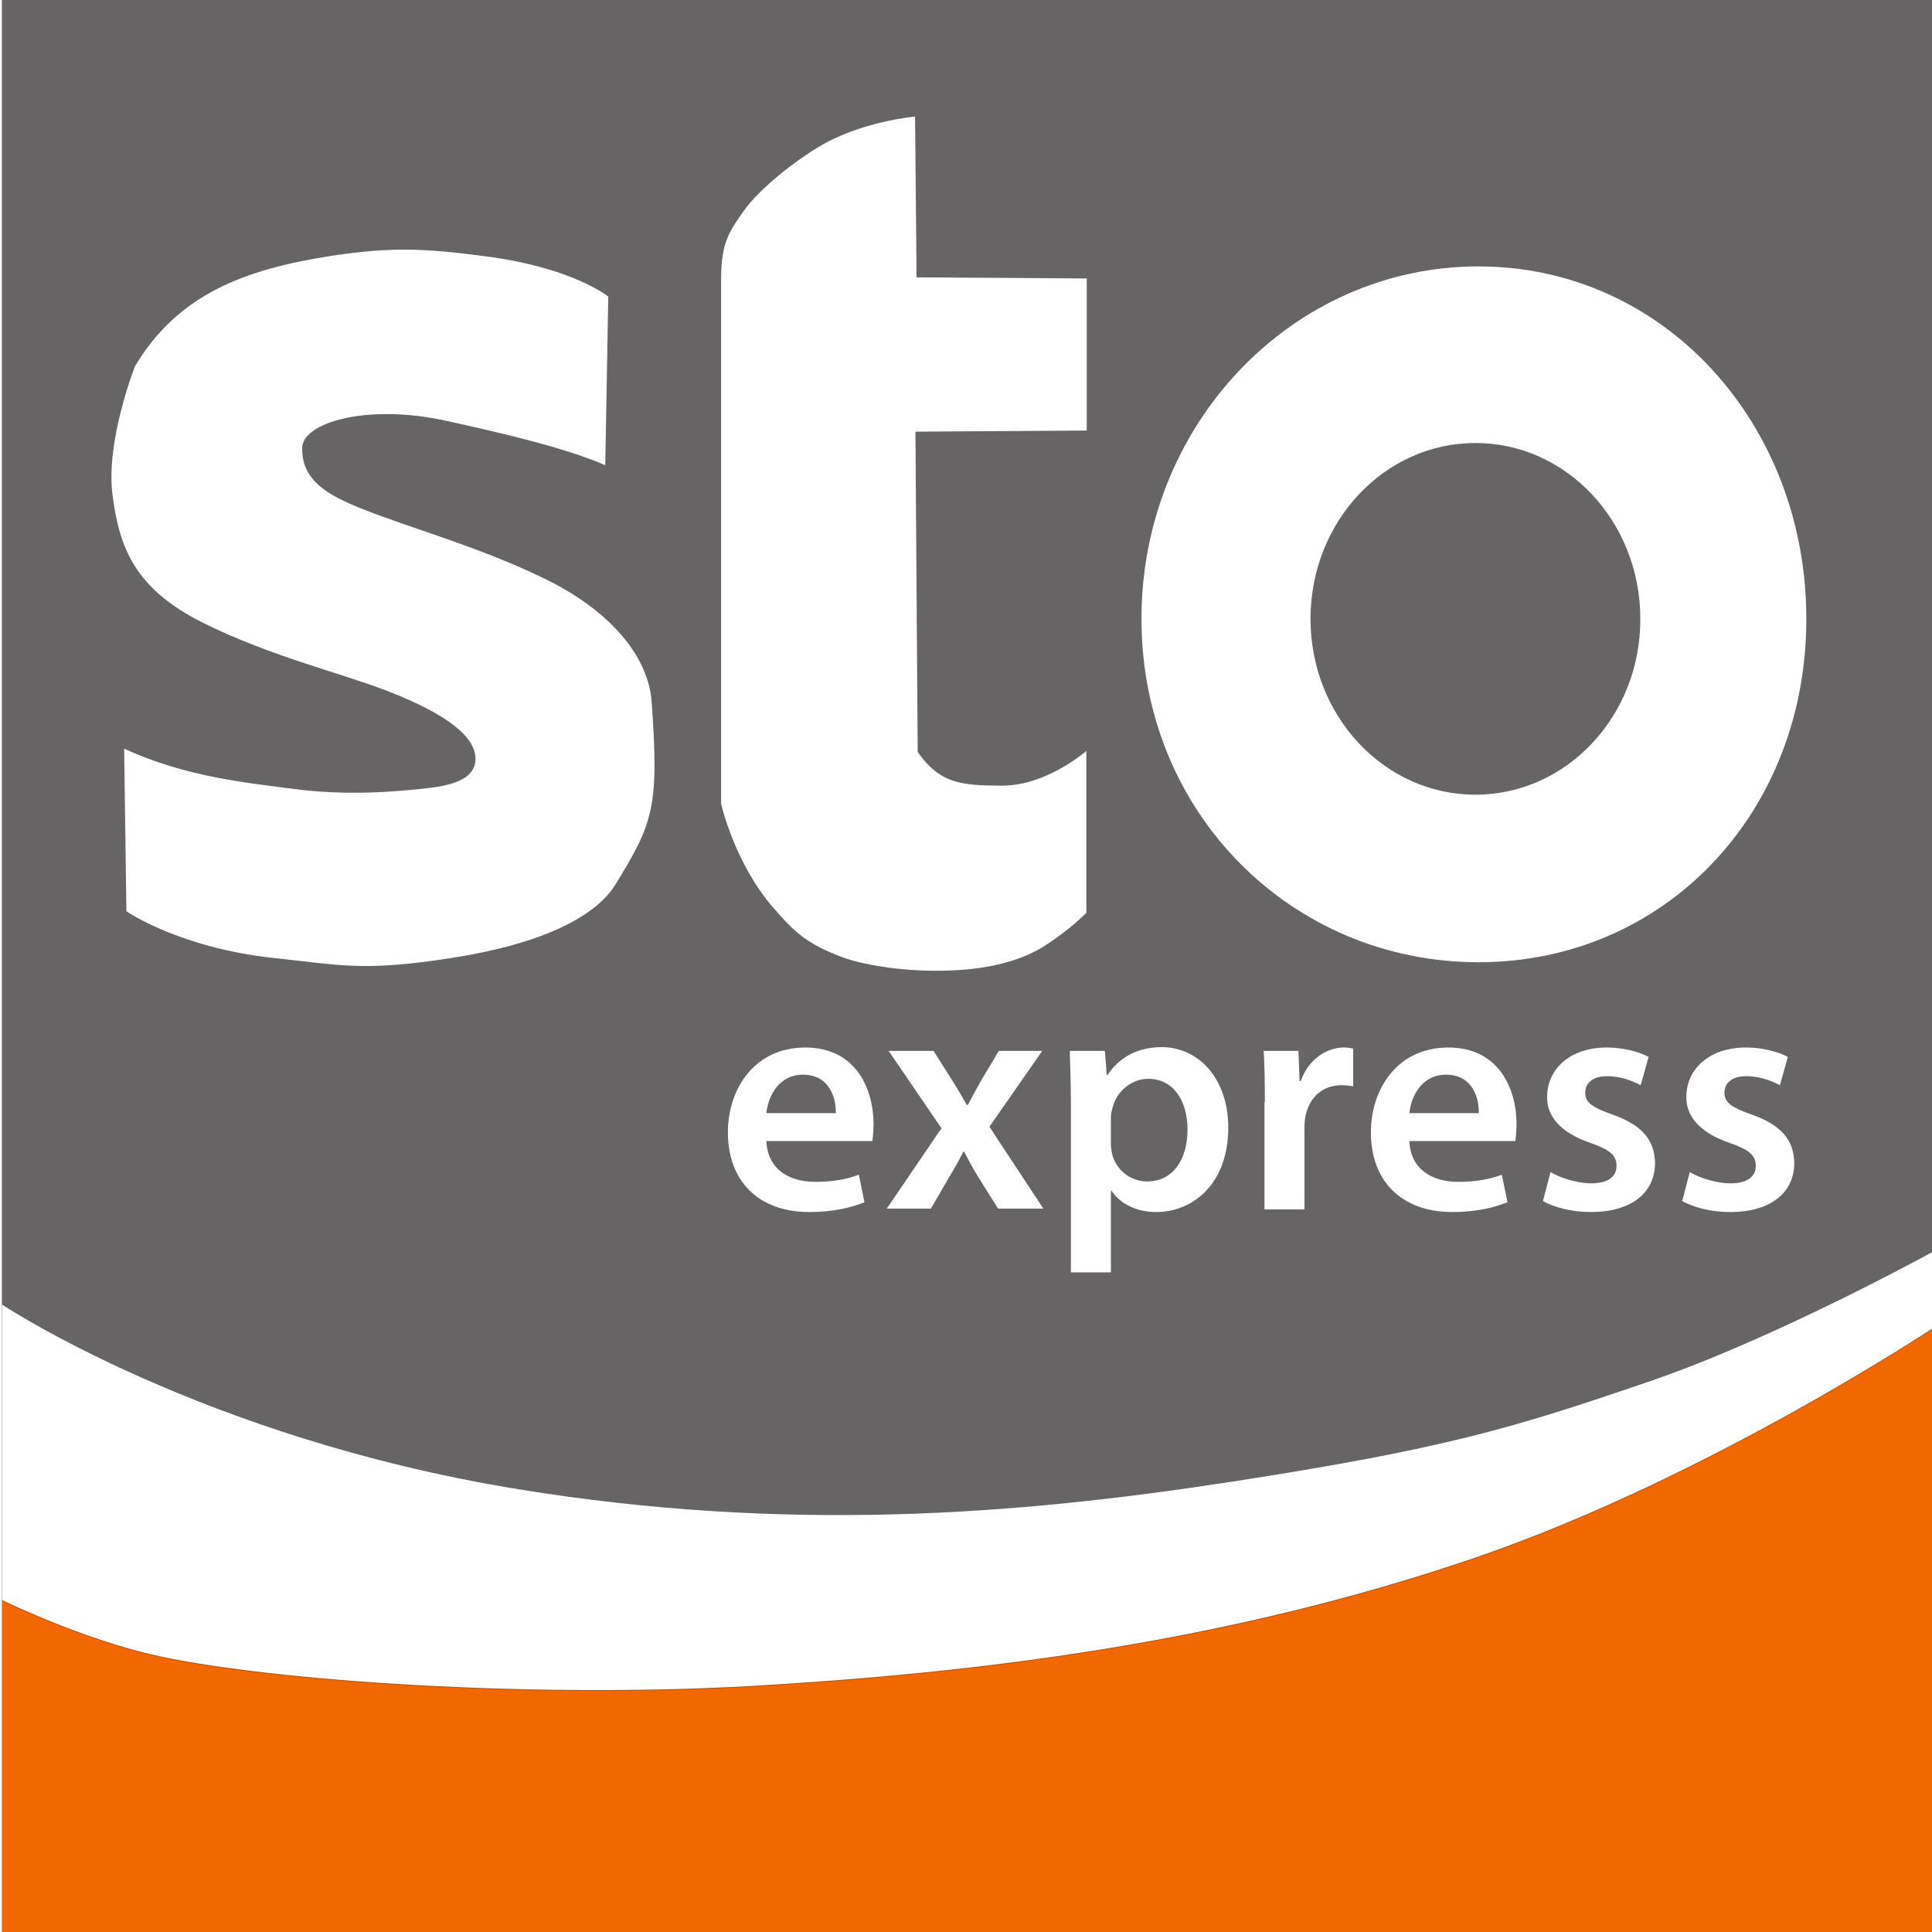
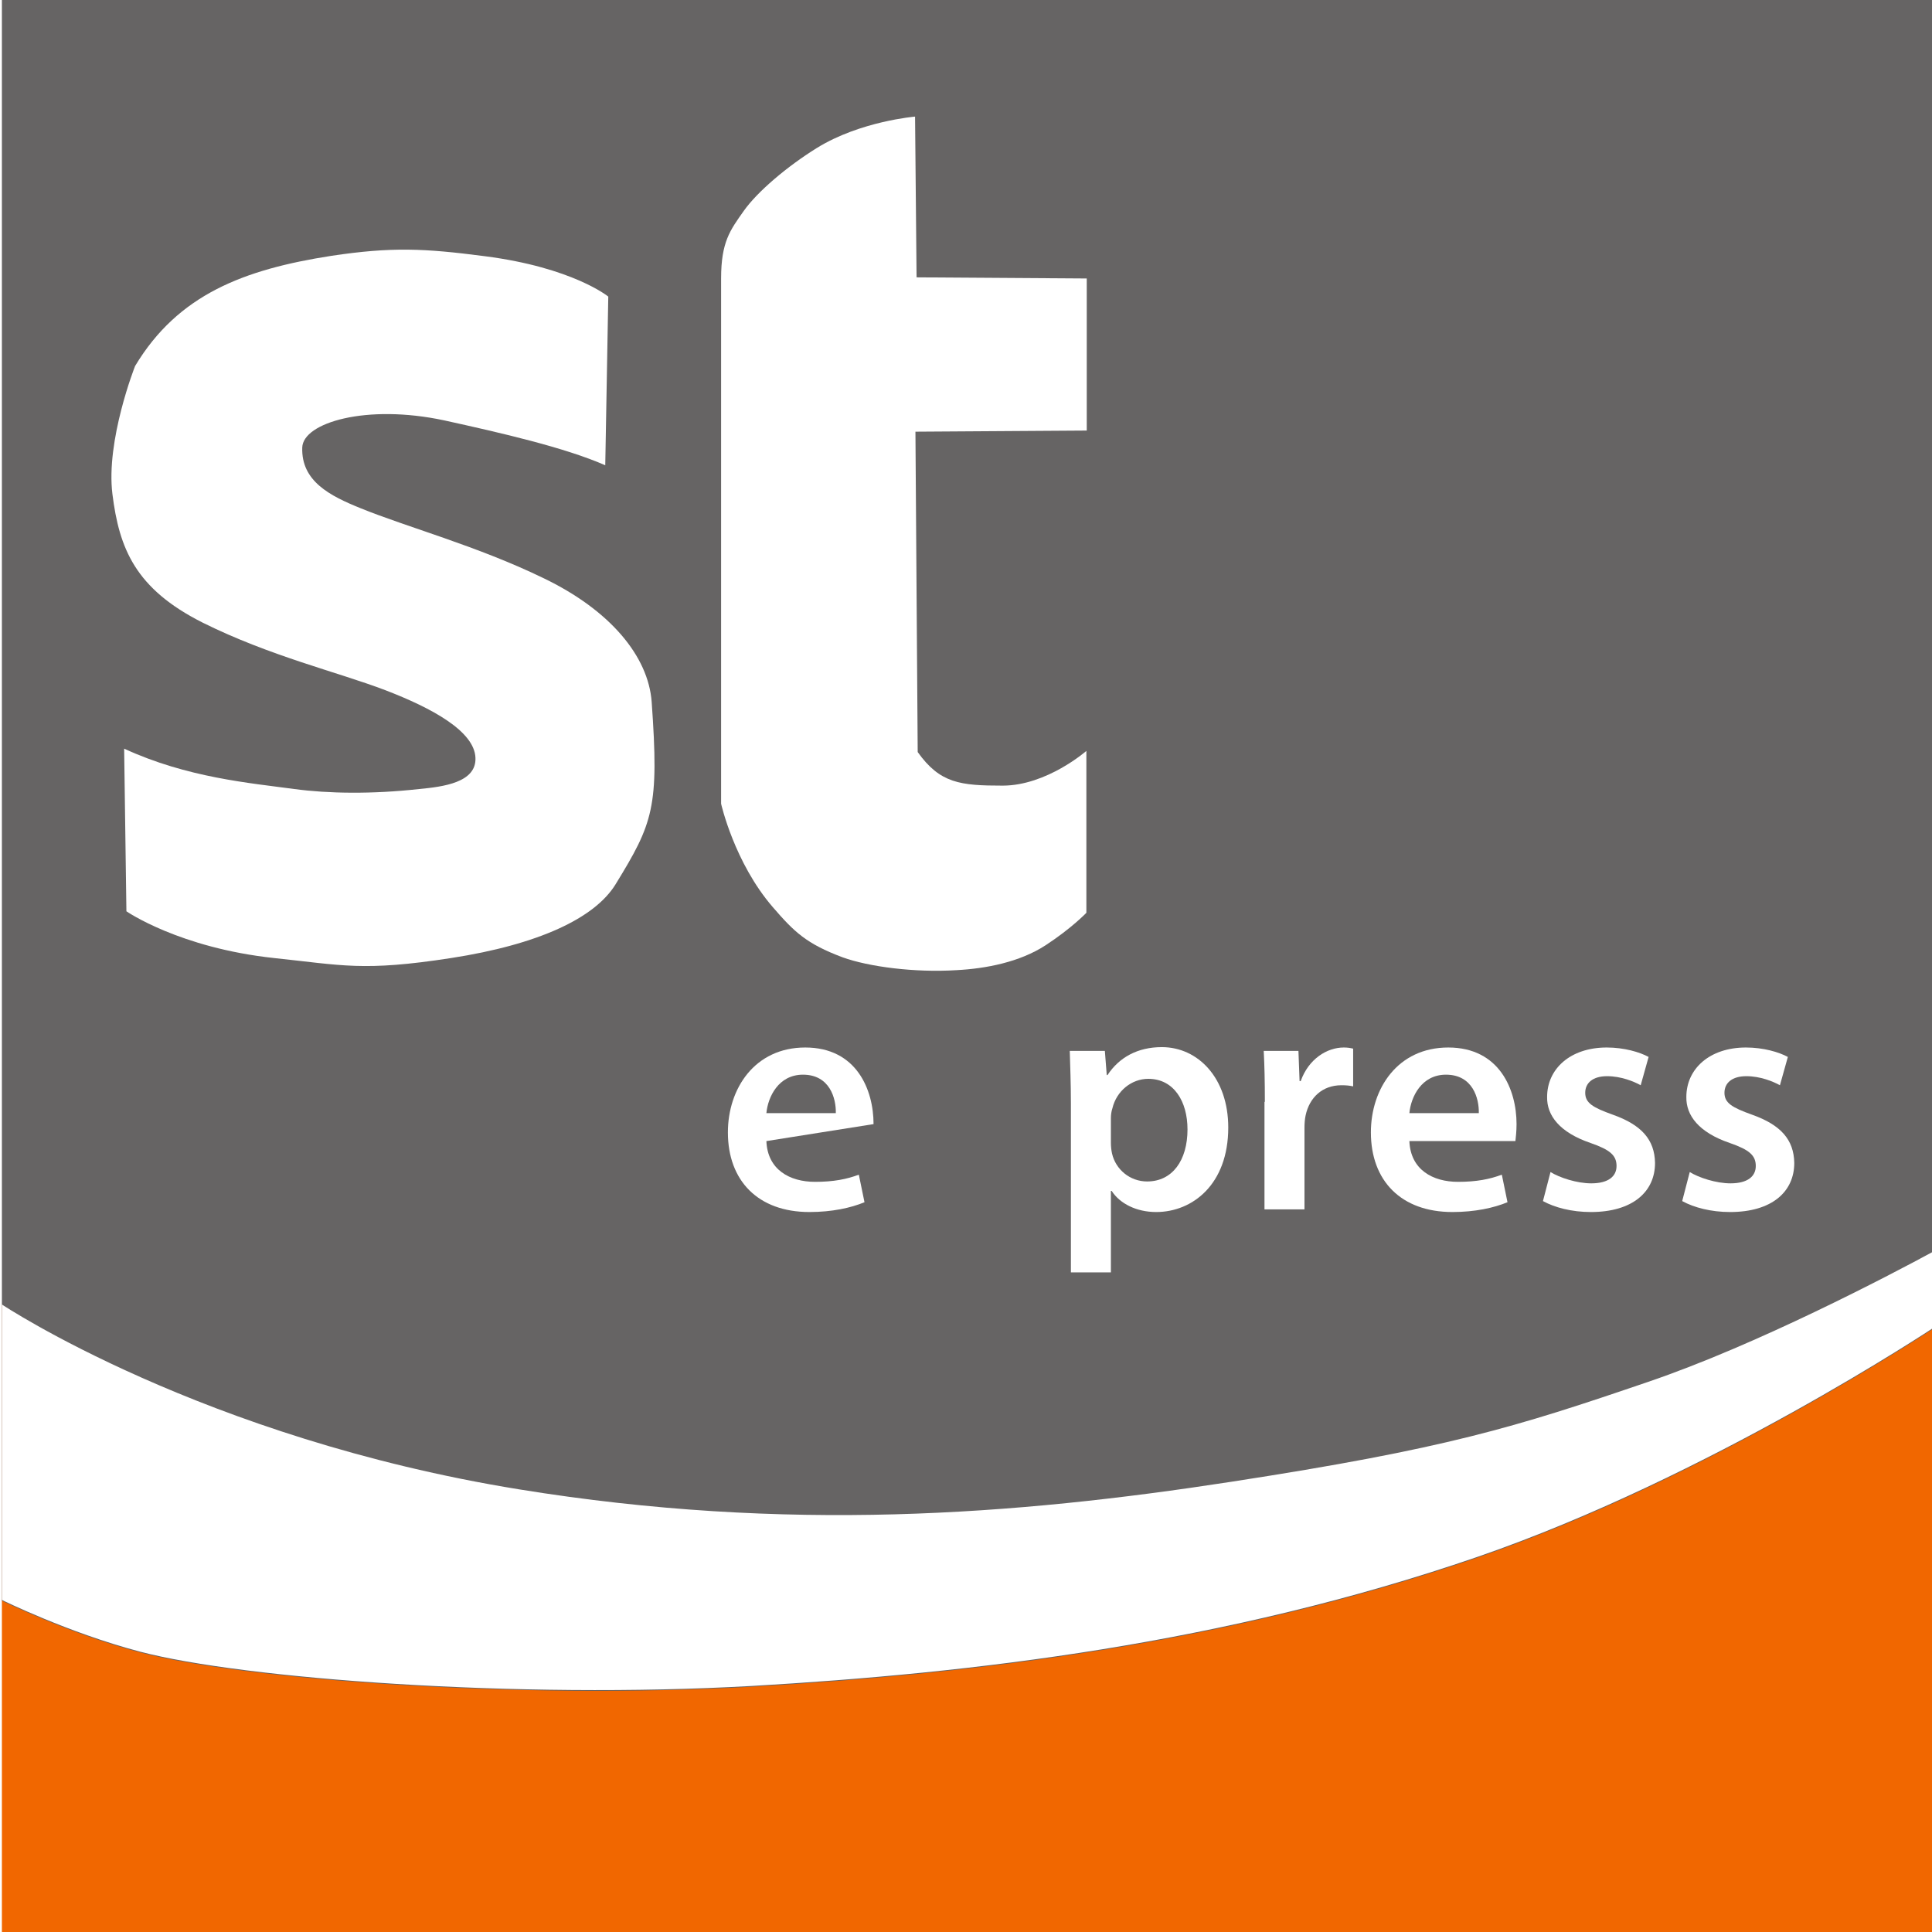
<svg xmlns="http://www.w3.org/2000/svg" version="1.1" id="Layer_1" x="0px" y="0px" viewBox="0 0 512 512" style="enable-background:new 0 0 512 512;" xml:space="preserve">
  <style type="text/css">
	.st0{fill:#FFFFFF;}
	.st1{fill:#F16700;}
	.st2{fill:#666464;}
</style>
-   <rect class="st0" width="512" height="512" />
  <path class="st1" d="M326.2,392.8c-57.1,8.8-117.7,13.5-188.6,2c-84-13.6-137.1-49-137.1-49V512h512V331.8  c-12,6.5-46.9,24.8-75.7,34.6C401.4,378.4,383.3,384,326.2,392.8z" />
  <path class="st2" d="M512.5,0H0.5v424.2c0,0,17.6,8.7,36.6,13.7c27.4,7.2,100,12.6,162.1,9.1c58.4-3.4,125.1-11.1,192.3-34.2  c61.3-21.1,121-60.8,121-60.8V0z" />
  <path class="st0" d="M326.2,392.7c-57.1,8.8-117.7,13.5-188.6,2c-84-13.6-137.1-49-137.1-49V424c0,0,17.6,8.7,36.6,13.7  c27.4,7.2,100,12.6,162.1,9.1c58.4-3.4,125.1-11.1,192.3-34.2c61.3-21.1,121-60.8,121-60.8v-20.2c-12,6.5-46.9,24.8-75.7,34.6  C401.4,378.3,383.3,383.9,326.2,392.7z" />
  <path id="s" class="st0" d="M87.8,67.8C64.7,71.4,47.2,78,35.8,97c0,0-7.8,19.7-6,34s6,25,23.9,34c17.9,8.9,35.8,13.1,48.4,17.9  c12.5,4.8,23.6,10.9,23.9,17.9c0.3,6.6-8.6,7.7-14.9,8.3c-12.6,1.4-24.2,1.2-33.1,0c-11.8-1.6-28.4-3-45.1-10.7l0.6,43.1  c0,0,14,9.7,39.2,12.4c18.1,1.9,23.5,3.6,46.8,0s38.1-10.6,43.6-19.5c10-16.3,11.6-20.4,9.6-48.4c-0.9-12.1-11-24.3-28.7-32.8  c-17.5-8.5-36.4-13.6-48.4-18.5c-8.2-3.3-15.8-7.2-15.5-16.1c0.2-6.6,17-11.6,37.6-7.2c15,3.3,32,7.2,42.7,11.9l0.8-44.7  c0,0-9.4-7.7-32.7-10.7C112.4,65.8,103.8,65.4,87.8,67.8z" />
  <path id="t" class="st0" d="M242.5,30.9c0,0-14.5,1.2-26,8.3c-7.9,4.9-15.8,11.6-19.4,16.7c-3.6,5.1-6,8.2-6,17.9s0,139.2,0,139.2  s3.5,15.6,13.7,27.4c5.7,6.6,8.9,9.7,18.5,13.3c6.9,2.5,19.1,4.1,30.2,3.4c7.7-0.4,16.7-2.1,23.6-6.6s10.8-8.6,10.8-8.6V199  c0,0-10.5,9.2-22.2,9.2c-11.2,0-16.6-0.6-22.5-8.9l-0.6-84.9l45.4-0.3V73.8l-45.1-0.3L242.5,30.9z" />
-   <path id="o" class="st0" d="M391.8,70.6c-49.3,0-89.3,41.8-89.3,93.4s40,91,89.3,91s86.9-39.4,86.9-91  C478.7,112.4,441.1,70.6,391.8,70.6z M391,210.6c-24.2,0-43.7-20.9-43.7-46.6c0-25.8,19.6-46.6,43.7-46.6  c24.2,0,43.7,20.9,43.7,46.6C434.8,189.7,415.2,210.6,391,210.6z" />
-   <path class="st0" d="M203.1,302.4c0.3,7.6,6.2,10.8,12.9,10.8c4.9,0,8.4-0.7,11.6-1.9l1.5,7.3c-3.6,1.5-8.6,2.6-14.6,2.6  c-13.6,0-21.6-8.3-21.6-21.1c0-11.6,7.1-22.5,20.5-22.5c13.6,0,18.1,11.2,18.1,20.3c0,2-0.2,3.5-0.3,4.5L203.1,302.4L203.1,302.4z   M221.5,295c0.1-3.9-1.6-10.2-8.7-10.2c-6.5,0-9.3,5.9-9.7,10.2H221.5z" />
-   <path class="st0" d="M247.4,278.5l5,7.9c1.4,2.2,2.6,4.3,3.8,6.4h0.3c1.2-2.3,2.4-4.5,3.6-6.6l4.6-7.7h11.5l-14,20.1l14.3,21.7h-12  l-5.2-8.3c-1.4-2.2-2.6-4.5-3.8-6.8h-0.2c-1.2,2.4-2.4,4.5-3.8,6.8l-4.8,8.3H235l14.5-21.3l-14-20.5H247.4z" />
+   <path class="st0" d="M203.1,302.4c0.3,7.6,6.2,10.8,12.9,10.8c4.9,0,8.4-0.7,11.6-1.9l1.5,7.3c-3.6,1.5-8.6,2.6-14.6,2.6  c-13.6,0-21.6-8.3-21.6-21.1c0-11.6,7.1-22.5,20.5-22.5c13.6,0,18.1,11.2,18.1,20.3L203.1,302.4L203.1,302.4z   M221.5,295c0.1-3.9-1.6-10.2-8.7-10.2c-6.5,0-9.3,5.9-9.7,10.2H221.5z" />
  <path class="st0" d="M283.8,292.4c0-5.5-0.2-10-0.3-13.9h9.3l0.5,6.4h0.2c3.1-4.7,8-7.4,14.4-7.4c9.6,0,17.6,8.2,17.6,21.3  c0,15.1-9.5,22.4-19.1,22.4c-5.2,0-9.6-2.2-11.8-5.6h-0.2v21.6h-10.6V292.4z M294.4,302.8c0,1,0.1,2,0.3,2.9c1,4.3,4.8,7.4,9.3,7.4  c6.7,0,10.7-5.6,10.7-13.8c0-7.4-3.6-13.4-10.4-13.4c-4.4,0-8.4,3.2-9.5,7.8c-0.3,0.9-0.4,1.8-0.4,2.7V302.8z" />
  <path class="st0" d="M335.2,292c0-5.7-0.1-9.7-0.3-13.5h9.2l0.3,8h0.3c2.1-5.9,7-8.9,11.4-8.9c1,0,1.6,0.1,2.5,0.3v10  c-0.9-0.2-1.8-0.3-3.1-0.3c-5.1,0-8.5,3.3-9.5,8c-0.2,0.9-0.3,2.1-0.3,3.3v21.6h-10.6V292H335.2z" />
  <path class="st0" d="M373.5,302.4c0.3,7.6,6.2,10.8,12.9,10.8c4.9,0,8.4-0.7,11.6-1.9l1.5,7.3c-3.6,1.5-8.6,2.6-14.6,2.6  c-13.6,0-21.6-8.3-21.6-21.1c0-11.6,7.1-22.5,20.5-22.5c13.6,0,18.1,11.2,18.1,20.3c0,2-0.2,3.5-0.3,4.5L373.5,302.4L373.5,302.4z   M391.9,295c0.1-3.9-1.6-10.2-8.7-10.2c-6.5,0-9.3,5.9-9.7,10.2H391.9z" />
  <path class="st0" d="M410.9,310.6c2.4,1.5,7,3,10.8,3c4.6,0,6.7-1.9,6.7-4.6c0-2.8-1.7-4.3-6.9-6.1c-8.2-2.8-11.6-7.3-11.5-12.2  c0-7.4,6.1-13.1,15.8-13.1c4.6,0,8.7,1.2,11.1,2.5l-2.1,7.5c-1.8-1-5.2-2.4-8.9-2.4c-3.8,0-5.8,1.8-5.8,4.4c0,2.7,2,3.9,7.3,5.8  c7.6,2.7,11.1,6.6,11.2,12.8c0,7.6-5.9,13-17,13c-5.1,0-9.6-1.2-12.7-2.9L410.9,310.6z" />
  <path class="st0" d="M447.8,310.6c2.4,1.5,7,3,10.8,3c4.6,0,6.7-1.9,6.7-4.6c0-2.8-1.7-4.3-6.9-6.1c-8.2-2.8-11.6-7.3-11.5-12.2  c0-7.4,6.1-13.1,15.8-13.1c4.6,0,8.7,1.2,11.1,2.5l-2.1,7.5c-1.8-1-5.2-2.4-8.9-2.4c-3.8,0-5.8,1.8-5.8,4.4c0,2.7,2,3.9,7.3,5.8  c7.6,2.7,11.1,6.6,11.2,12.8c0,7.6-5.9,13-17,13c-5.1,0-9.6-1.2-12.7-2.9L447.8,310.6z" />
</svg>